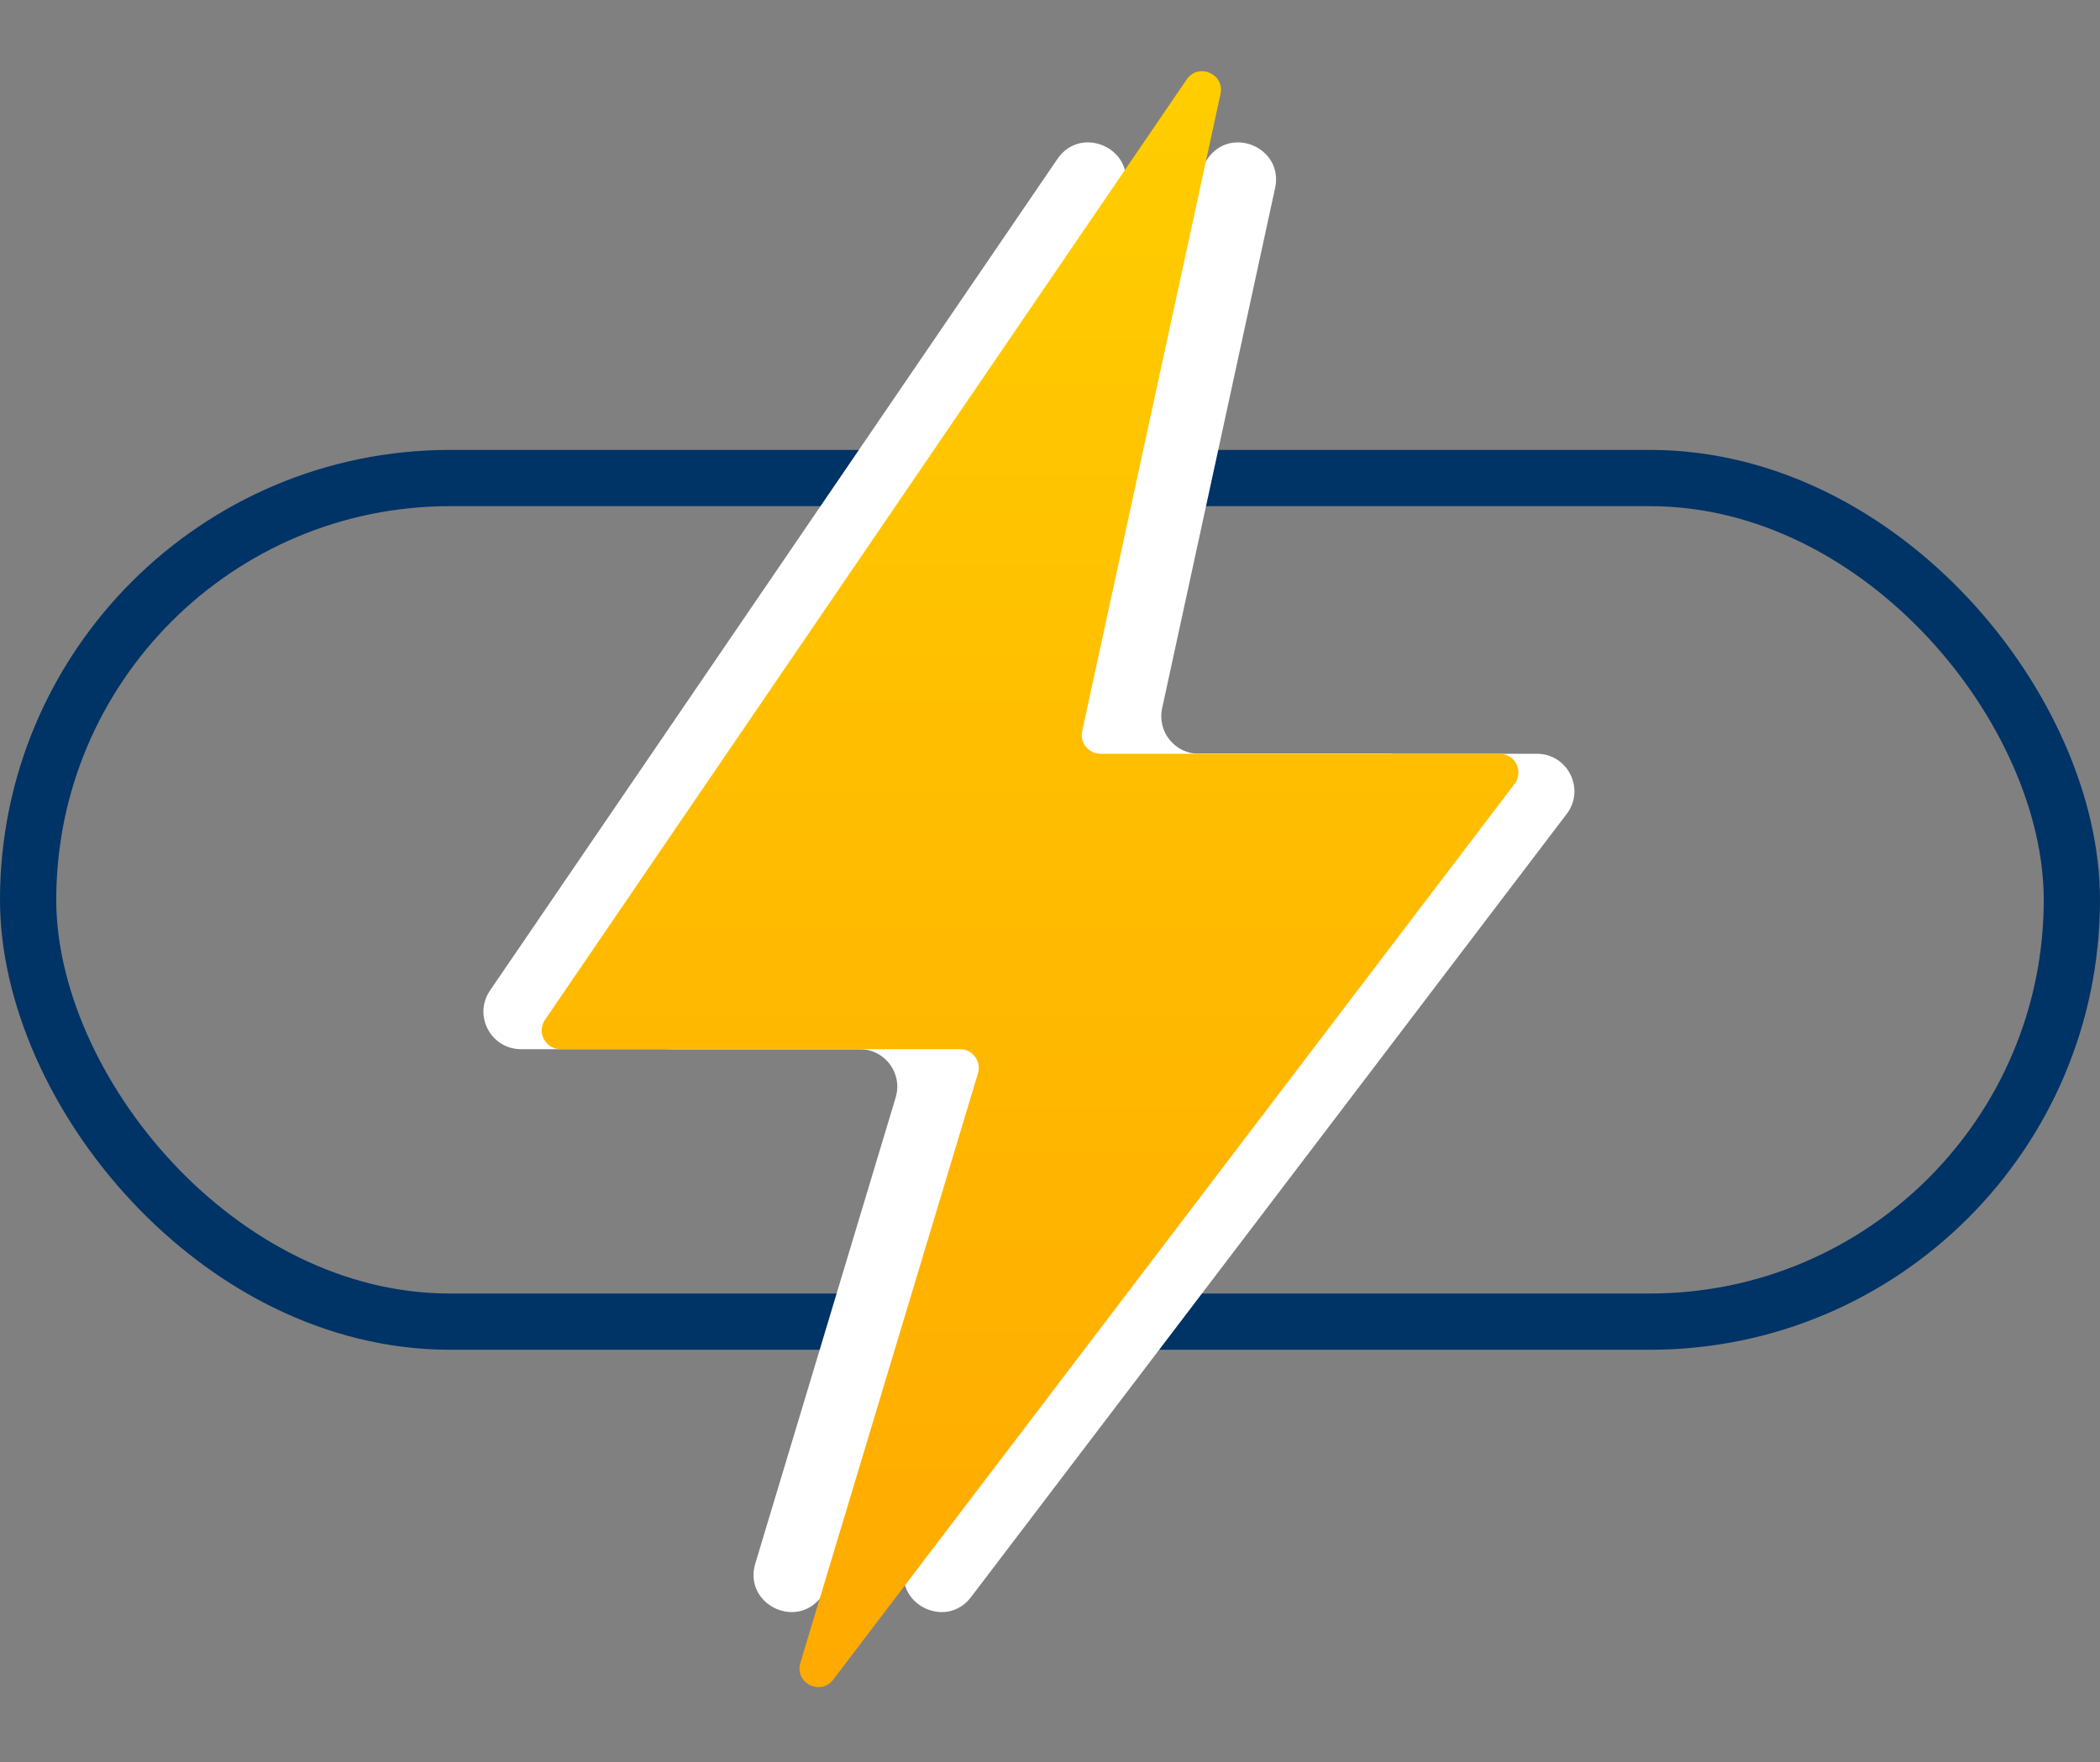
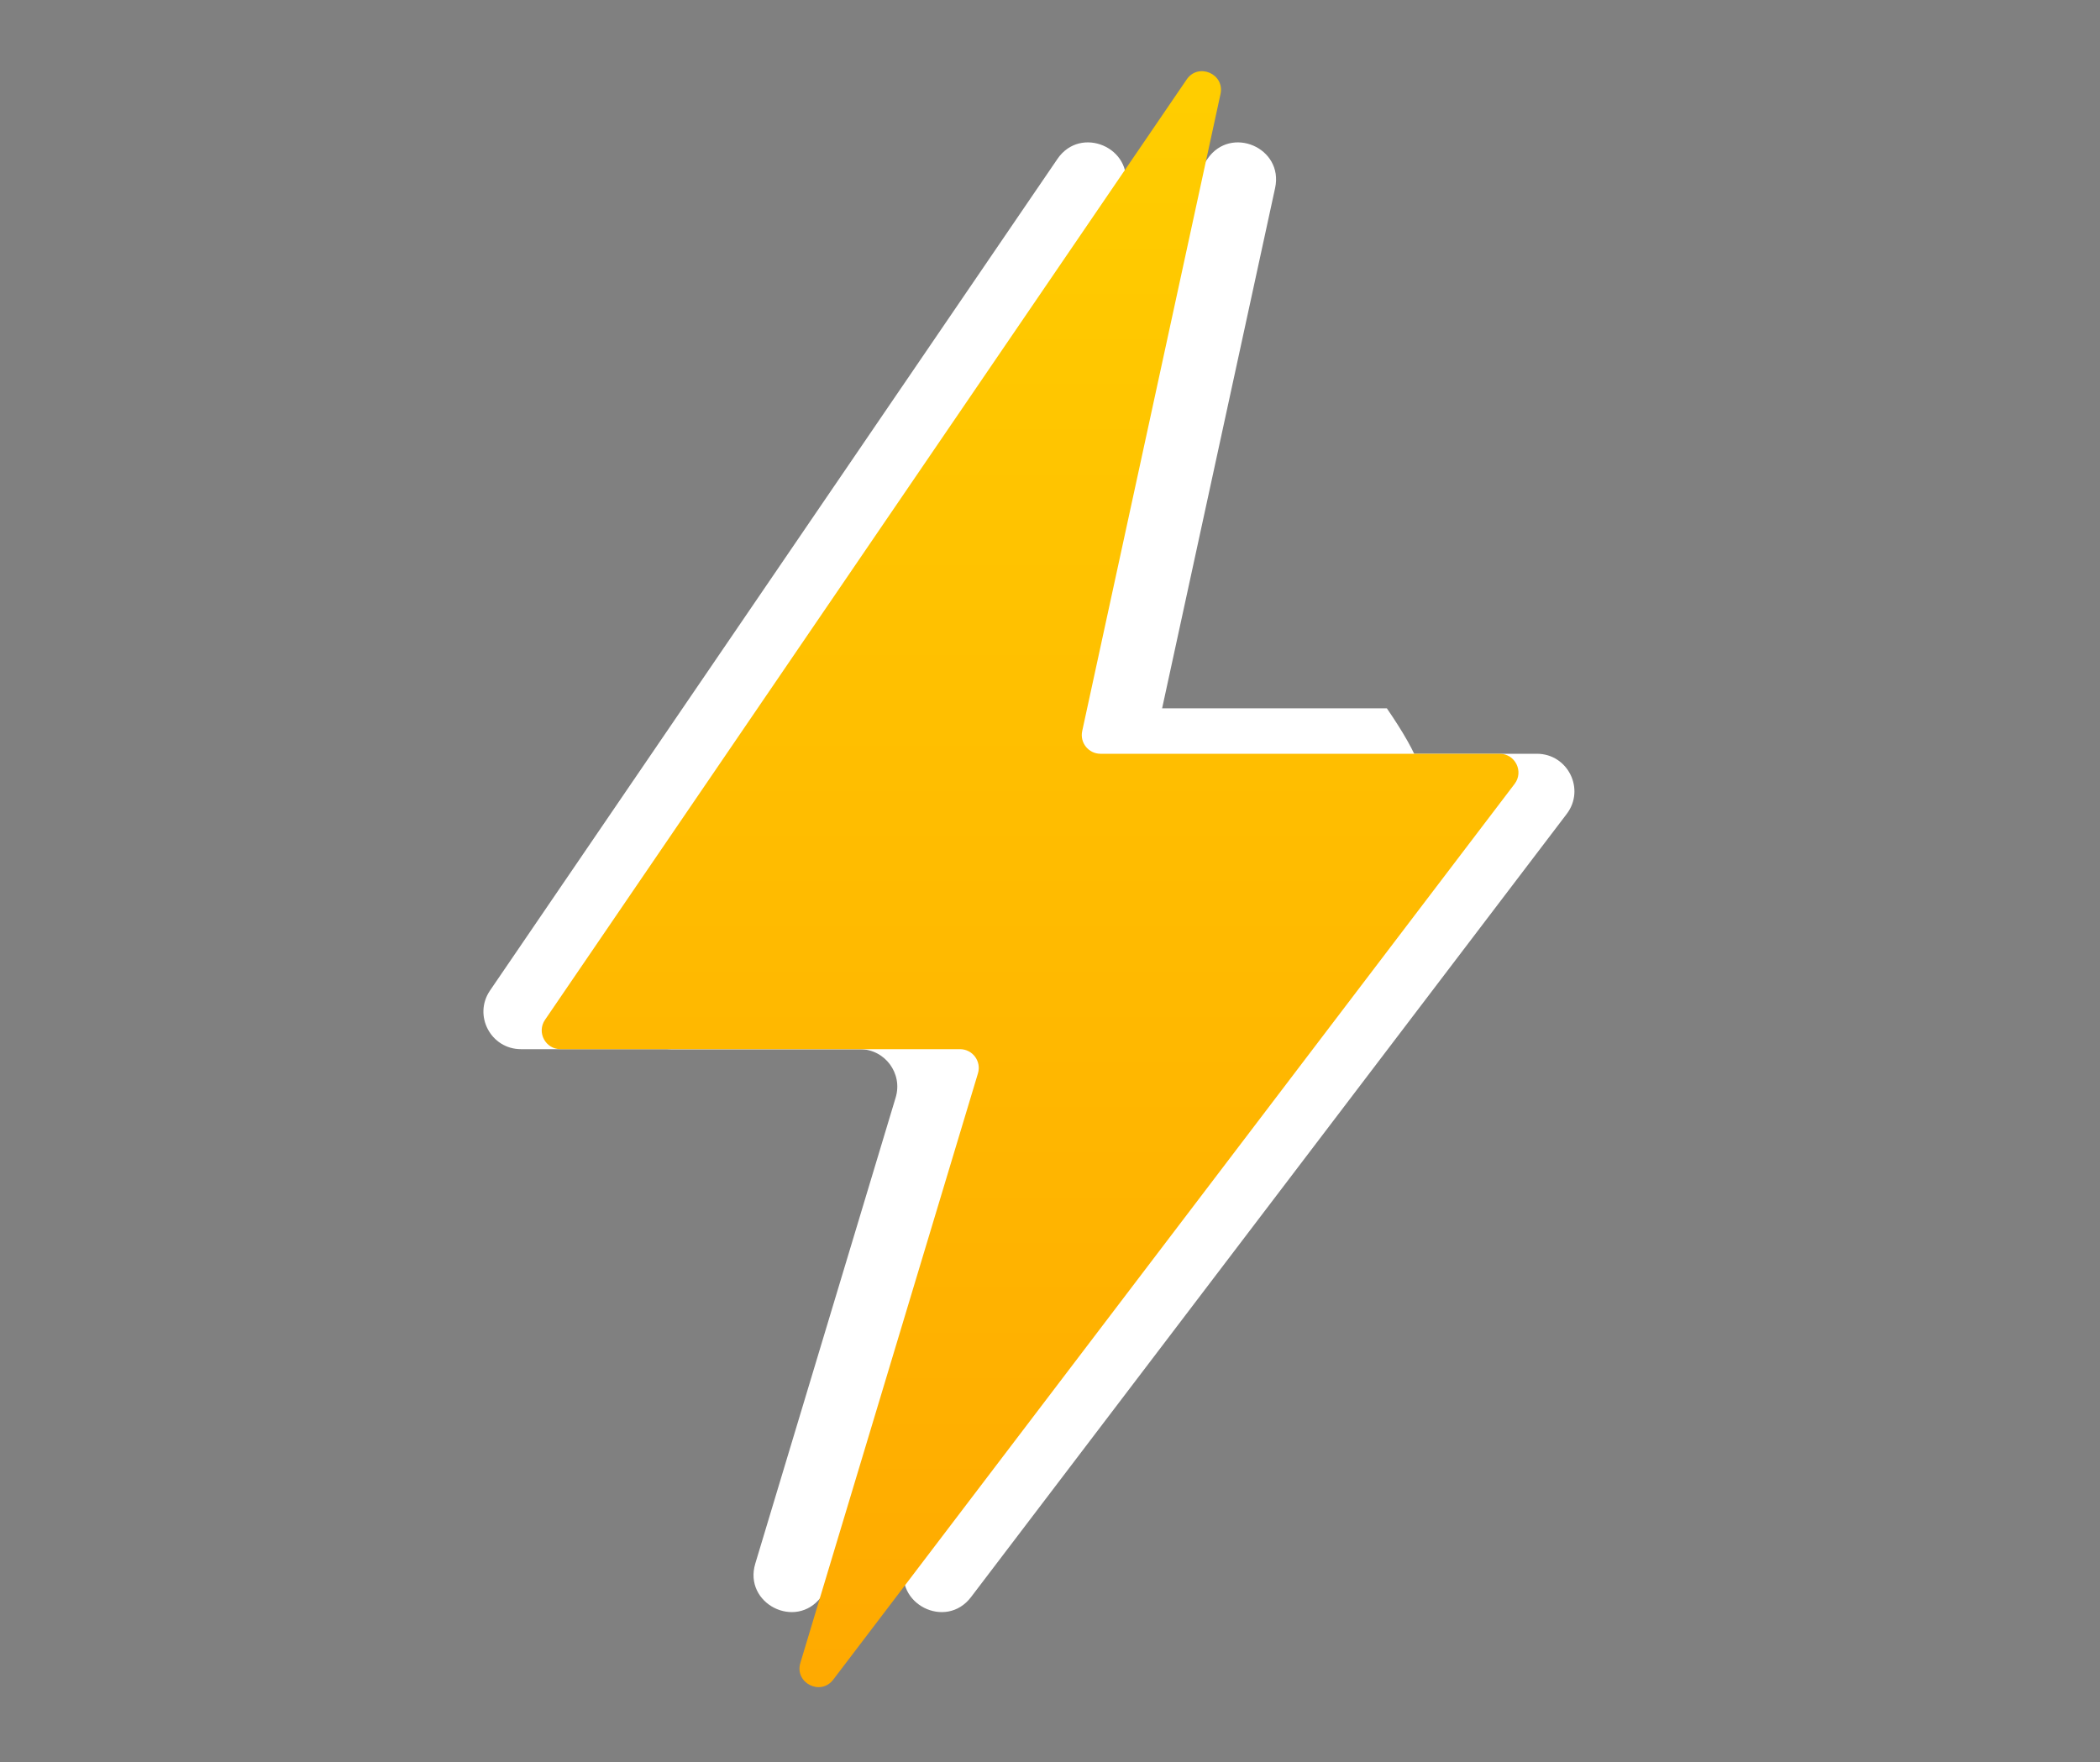
<svg xmlns="http://www.w3.org/2000/svg" width="56" height="47" viewBox="0 0 56 47" fill="none">
  <rect x="0" y="0" width="56" height="47" fill="#808080" stroke="none" />
-   <rect x="0.75" y="12.75" width="54.5" height="22.5" rx="11.25" stroke="#003366" stroke-width="1.5" />
  <path d="M17.067 26.419L32.199 4.238C32.818 3.331 34.236 3.941 34.003 5.014L30.99 18.892C30.855 19.515 31.33 20.104 31.968 20.104H40.983C41.81 20.104 42.28 21.051 41.779 21.709L25.894 42.597C25.22 43.483 23.82 42.77 24.141 41.703L27.885 29.271C28.078 28.629 27.598 27.983 26.927 27.983H17.893C17.089 27.983 16.614 27.083 17.067 26.419Z" fill="white" />
-   <path d="M13.067 26.419L28.199 4.238C28.818 3.331 30.236 3.941 30.003 5.014L26.99 18.892C26.855 19.515 27.33 20.104 27.968 20.104H36.983C37.81 20.104 38.28 21.051 37.779 21.709L21.894 42.597C21.22 43.483 19.82 42.77 20.141 41.703L23.885 29.271C24.078 28.629 23.598 27.983 22.927 27.983H13.893C13.089 27.983 12.614 27.083 13.067 26.419Z" fill="white" />
+   <path d="M13.067 26.419L28.199 4.238C28.818 3.331 30.236 3.941 30.003 5.014L26.99 18.892H36.983C37.81 20.104 38.28 21.051 37.779 21.709L21.894 42.597C21.22 43.483 19.82 42.77 20.141 41.703L23.885 29.271C24.078 28.629 23.598 27.983 22.927 27.983H13.893C13.089 27.983 12.614 27.083 13.067 26.419Z" fill="white" />
  <path d="M14.533 27.201L31.645 2.119C31.955 1.665 32.663 1.97 32.547 2.507L28.859 19.498C28.791 19.81 29.029 20.104 29.347 20.104H39.992C40.405 20.104 40.64 20.578 40.39 20.907L22.22 44.798C21.883 45.242 21.183 44.885 21.343 44.352L26.079 28.627C26.175 28.306 25.935 27.983 25.6 27.983H14.946C14.545 27.983 14.307 27.533 14.533 27.201Z" fill="url(#paint0_linear)" />
  <defs>
    <linearGradient id="paint0_linear" x1="27.5" y1="0" x2="27.5" y2="47" gradientUnits="userSpaceOnUse">
      <stop stop-color="#FFCF00" />
      <stop offset="1" stop-color="#FFA800" />
    </linearGradient>
  </defs>
</svg>